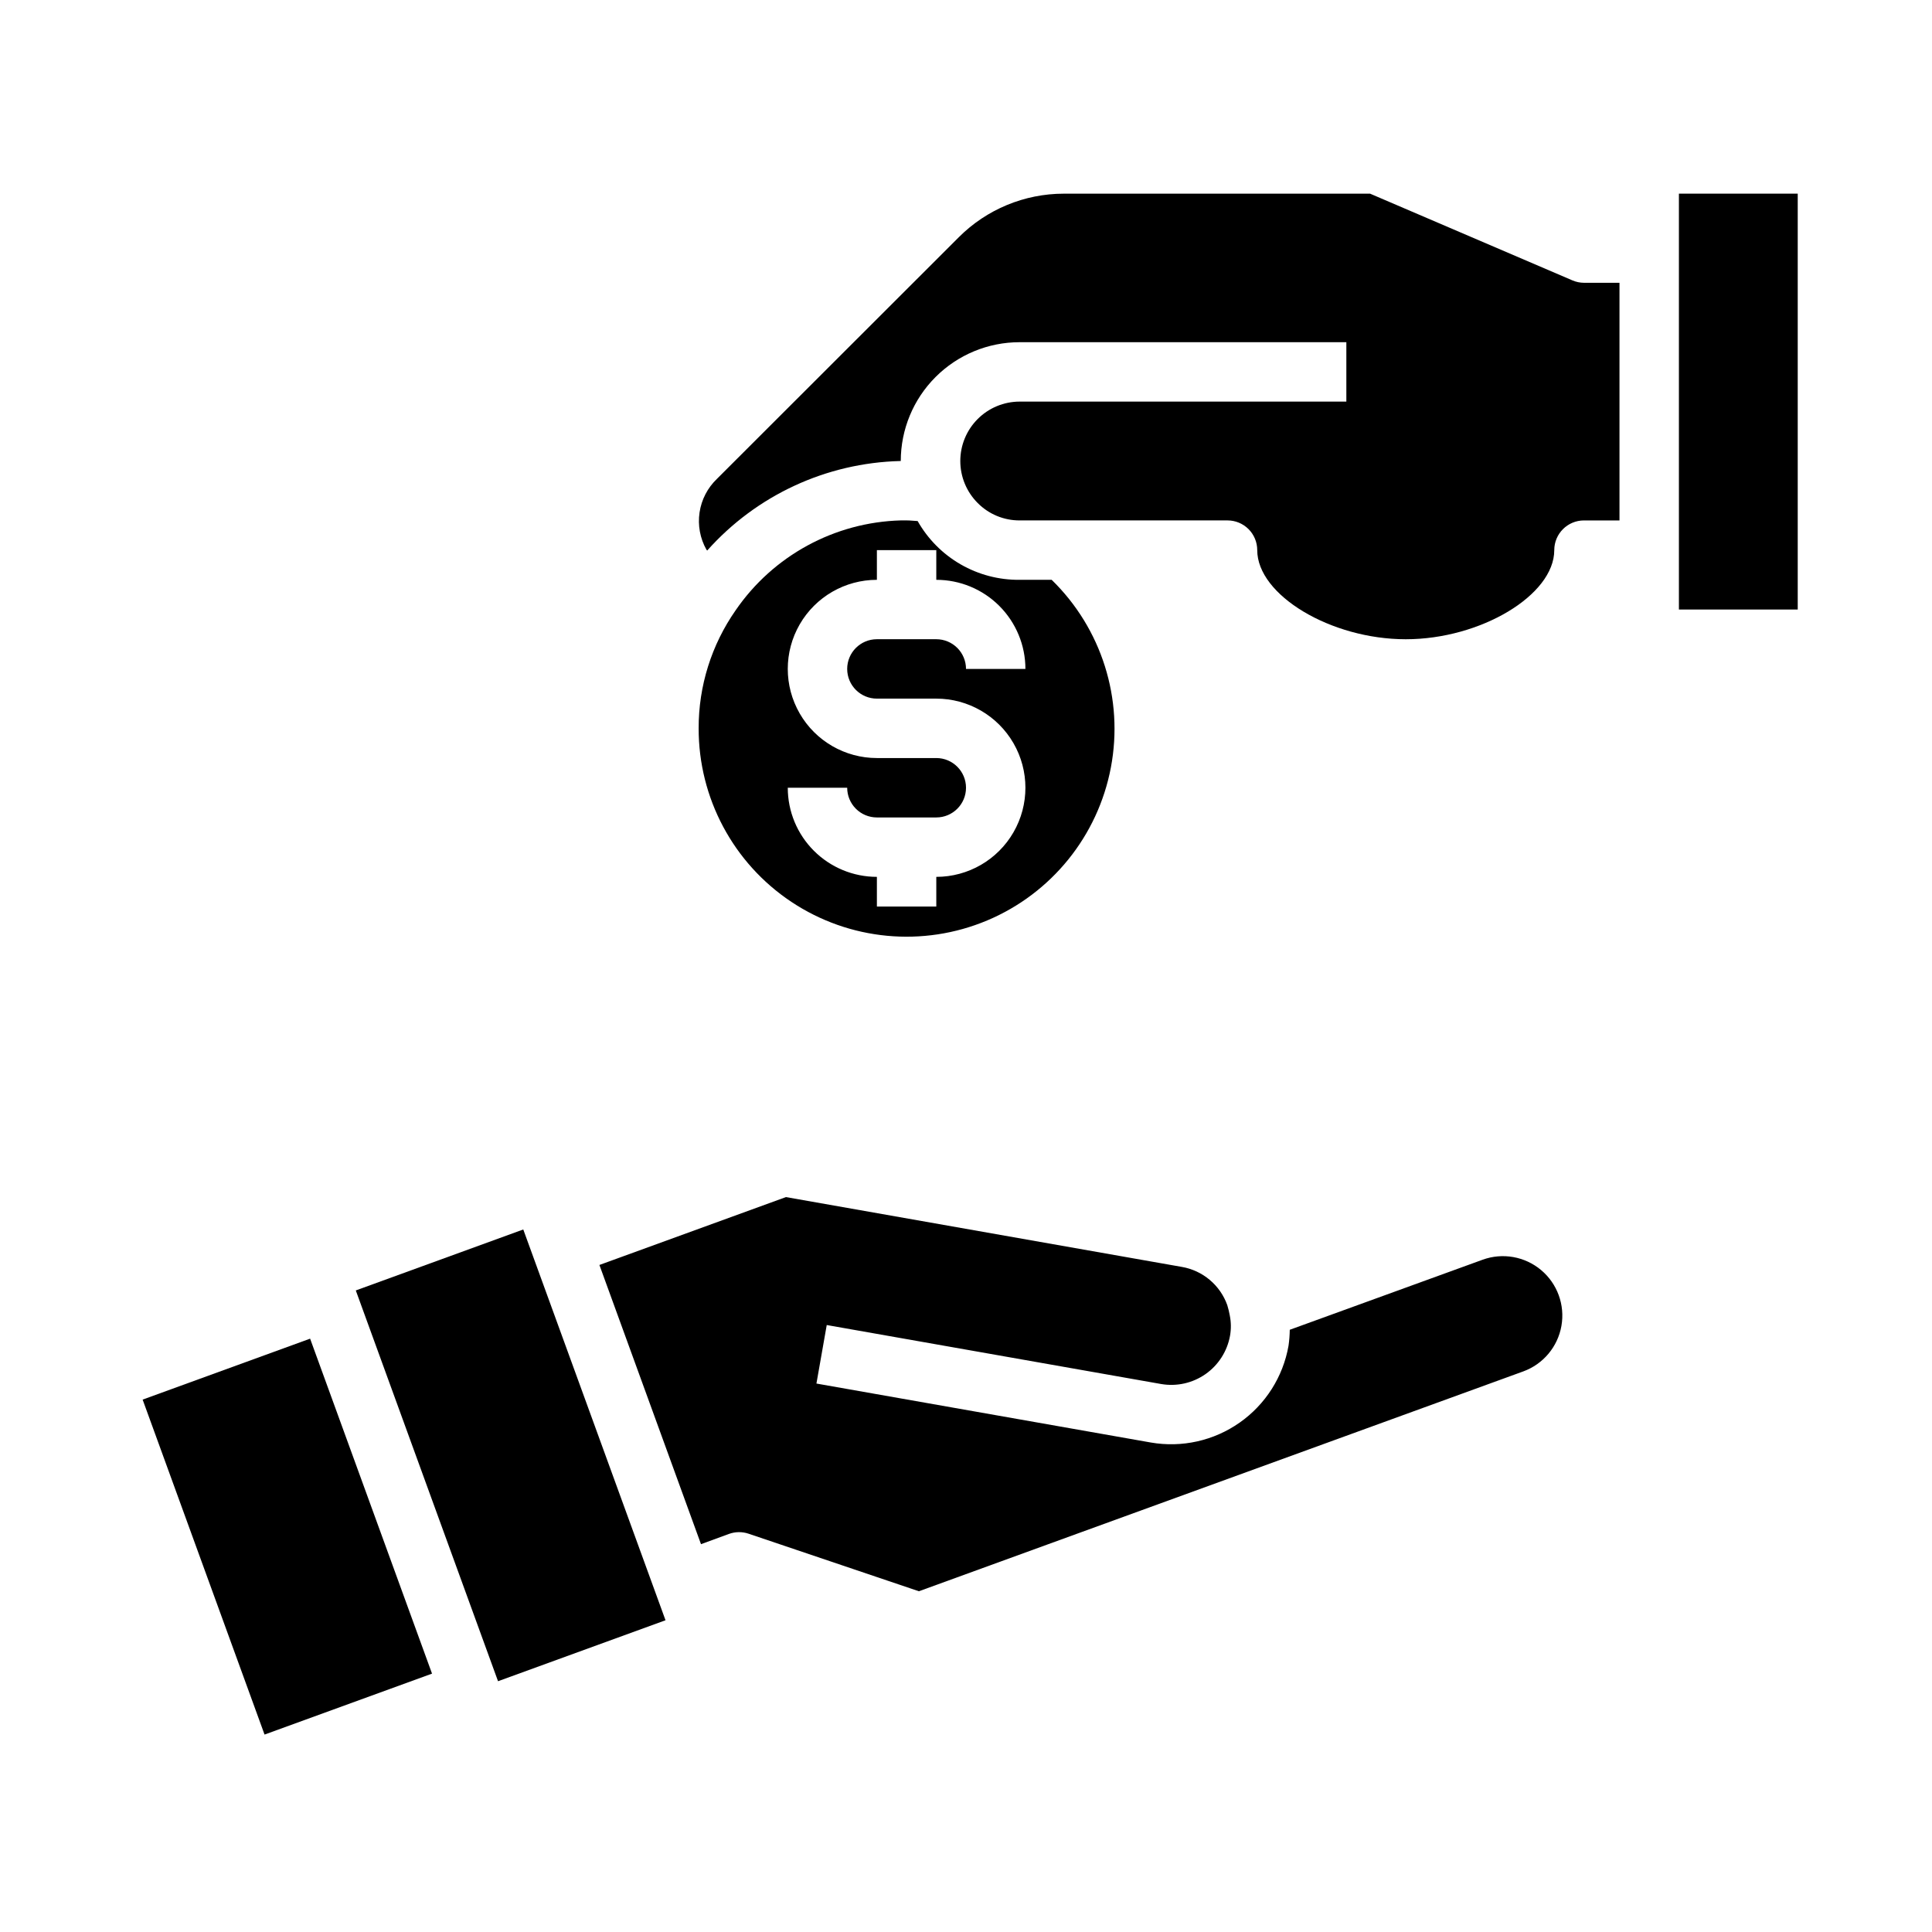
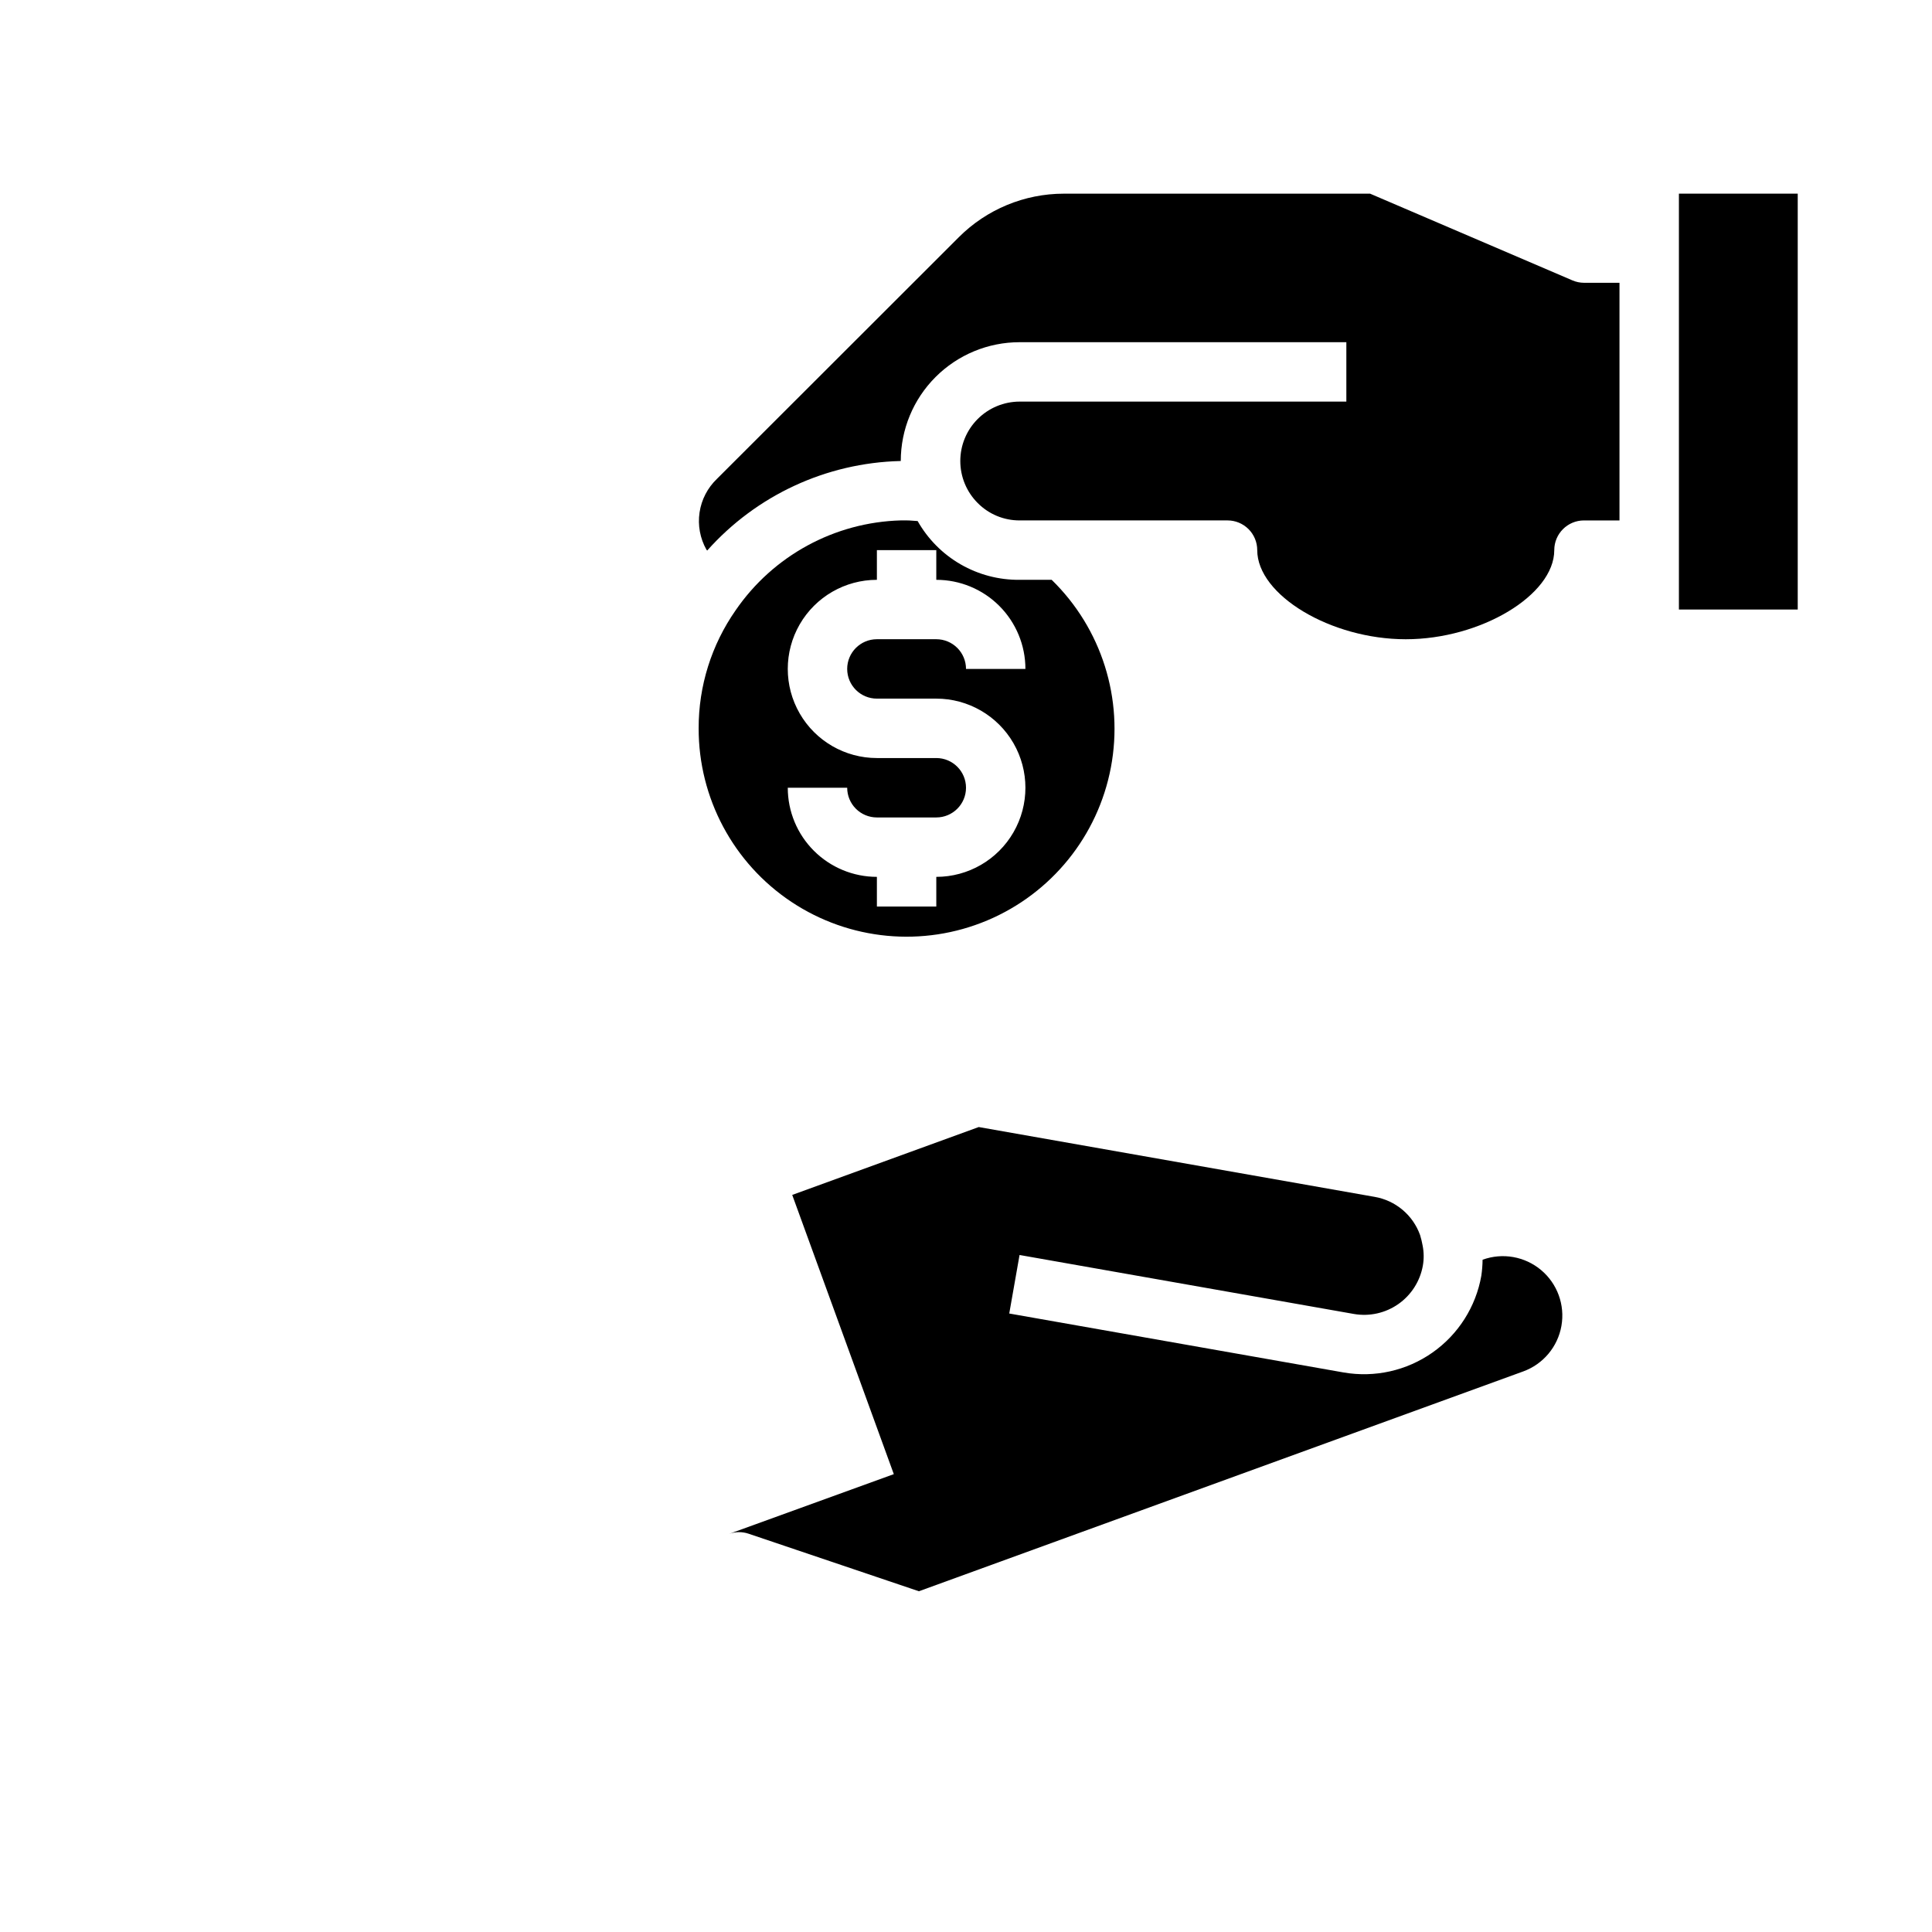
<svg xmlns="http://www.w3.org/2000/svg" fill="#000000" width="800px" height="800px" version="1.1" viewBox="144 144 512 512">
  <g>
    <path d="m414.21 297.66c-5.484 0.055-10.883-1.363-15.637-4.102-4.754-2.738-8.684-6.699-11.387-11.473-0.984-0.047-1.945-0.172-2.93-0.172h-1.496c-17.574 0.469-33.859 9.328-43.809 23.82-6.41 9.172-9.832 20.098-9.801 31.285-0.035 18.477 9.188 35.746 24.57 45.984 15.383 10.238 34.875 12.086 51.906 4.922 17.031-7.168 29.34-22.395 32.773-40.551 3.434-18.156-2.461-36.824-15.695-49.715zm-37.824 31.484h15.742c8.438 0 16.234 4.504 20.453 11.809 4.219 7.309 4.219 16.309 0 23.617-4.219 7.309-12.016 11.809-20.453 11.809v7.871h-15.742v-7.871c-6.266 0-12.27-2.488-16.699-6.918-4.43-4.43-6.918-10.434-6.918-16.699h15.746c0 2.09 0.828 4.09 2.305 5.566 1.477 1.477 3.477 2.305 5.566 2.305h15.742c4.348 0 7.875-3.523 7.875-7.871s-3.527-7.871-7.875-7.871h-15.742c-8.438 0-16.234-4.5-20.453-11.809-4.219-7.305-4.219-16.309 0-23.617 4.219-7.305 12.016-11.805 20.453-11.805v-7.875h15.742v7.875c6.266 0 12.273 2.484 16.699 6.914 4.43 4.43 6.918 10.438 6.918 16.699h-15.742c0-2.086-0.832-4.09-2.309-5.566-1.477-1.477-3.477-2.305-5.566-2.305h-15.742c-4.348 0-7.871 3.523-7.871 7.871s3.523 7.871 7.871 7.871z" />
    <path d="m588.93 195.32h31.488v110.21h-31.488z" />
    <path d="m477.18 289.79c0 11.918 19.5 23.617 39.359 23.617s39.359-11.699 39.359-23.617c0-4.348 3.527-7.871 7.875-7.871h9.406v-62.977h-9.367c-1.066 0-2.125-0.215-3.102-0.637l-53.617-22.98h-81.199c-10.426 0.012-20.418 4.156-27.789 11.527l-64.102 64.047c-2.484 2.371-4.109 5.504-4.613 8.898-0.508 3.398 0.133 6.867 1.816 9.859 0.062 0.094 0.141 0.156 0.203 0.242h0.004c13.035-14.648 31.562-23.238 51.168-23.723h0.133c0-8.352 3.316-16.363 9.223-22.266 5.906-5.906 13.914-9.223 22.266-9.223h86.594v15.742h-86.594c-4.172 0.008-8.168 1.668-11.113 4.621-2.949 2.953-4.602 6.953-4.602 11.125 0 4.168 1.652 8.168 4.602 11.121 2.934 2.969 6.938 4.633 11.113 4.621h55.105c2.086 0 4.09 0.828 5.566 2.305 1.477 1.477 2.305 3.481 2.305 5.566z" />
-     <path d="m238.29 485.98 44.383-16.156 37.695 103.56-44.383 16.156z" />
-     <path d="m181.8 514.91 44.383-16.152 32.309 88.77-44.383 16.152z" />
-     <path d="m337.17 550.51c1.68-0.613 3.516-0.633 5.211-0.062l45.137 15.25 160.15-58.254c5.289-1.926 9.148-6.523 10.125-12.062 0.98-5.543-1.074-11.184-5.383-14.801-4.309-3.617-10.223-4.66-15.508-2.738l-51.098 18.562c-0.02 1.414-0.129 2.828-0.332 4.227-1.445 8.238-6.102 15.562-12.945 20.371-6.84 4.809-15.309 6.707-23.551 5.277l-88.613-15.625 2.731-15.508 88.625 15.633c4.117 0.711 8.348-0.238 11.77-2.637 3.418-2.402 5.75-6.059 6.484-10.172 0.312-1.766 0.289-3.578-0.062-5.336-0.168-0.934-0.391-1.855-0.668-2.762-0.934-2.609-2.539-4.922-4.66-6.699-2.117-1.781-4.672-2.965-7.402-3.434l-104.9-18.5-49.43 17.988 26.922 73.996z" />
+     <path d="m337.17 550.51c1.68-0.613 3.516-0.633 5.211-0.062l45.137 15.25 160.15-58.254c5.289-1.926 9.148-6.523 10.125-12.062 0.98-5.543-1.074-11.184-5.383-14.801-4.309-3.617-10.223-4.66-15.508-2.738c-0.02 1.414-0.129 2.828-0.332 4.227-1.445 8.238-6.102 15.562-12.945 20.371-6.84 4.809-15.309 6.707-23.551 5.277l-88.613-15.625 2.731-15.508 88.625 15.633c4.117 0.711 8.348-0.238 11.77-2.637 3.418-2.402 5.75-6.059 6.484-10.172 0.312-1.766 0.289-3.578-0.062-5.336-0.168-0.934-0.391-1.855-0.668-2.762-0.934-2.609-2.539-4.922-4.66-6.699-2.117-1.781-4.672-2.965-7.402-3.434l-104.9-18.5-49.43 17.988 26.922 73.996z" />
  </g>
</svg>